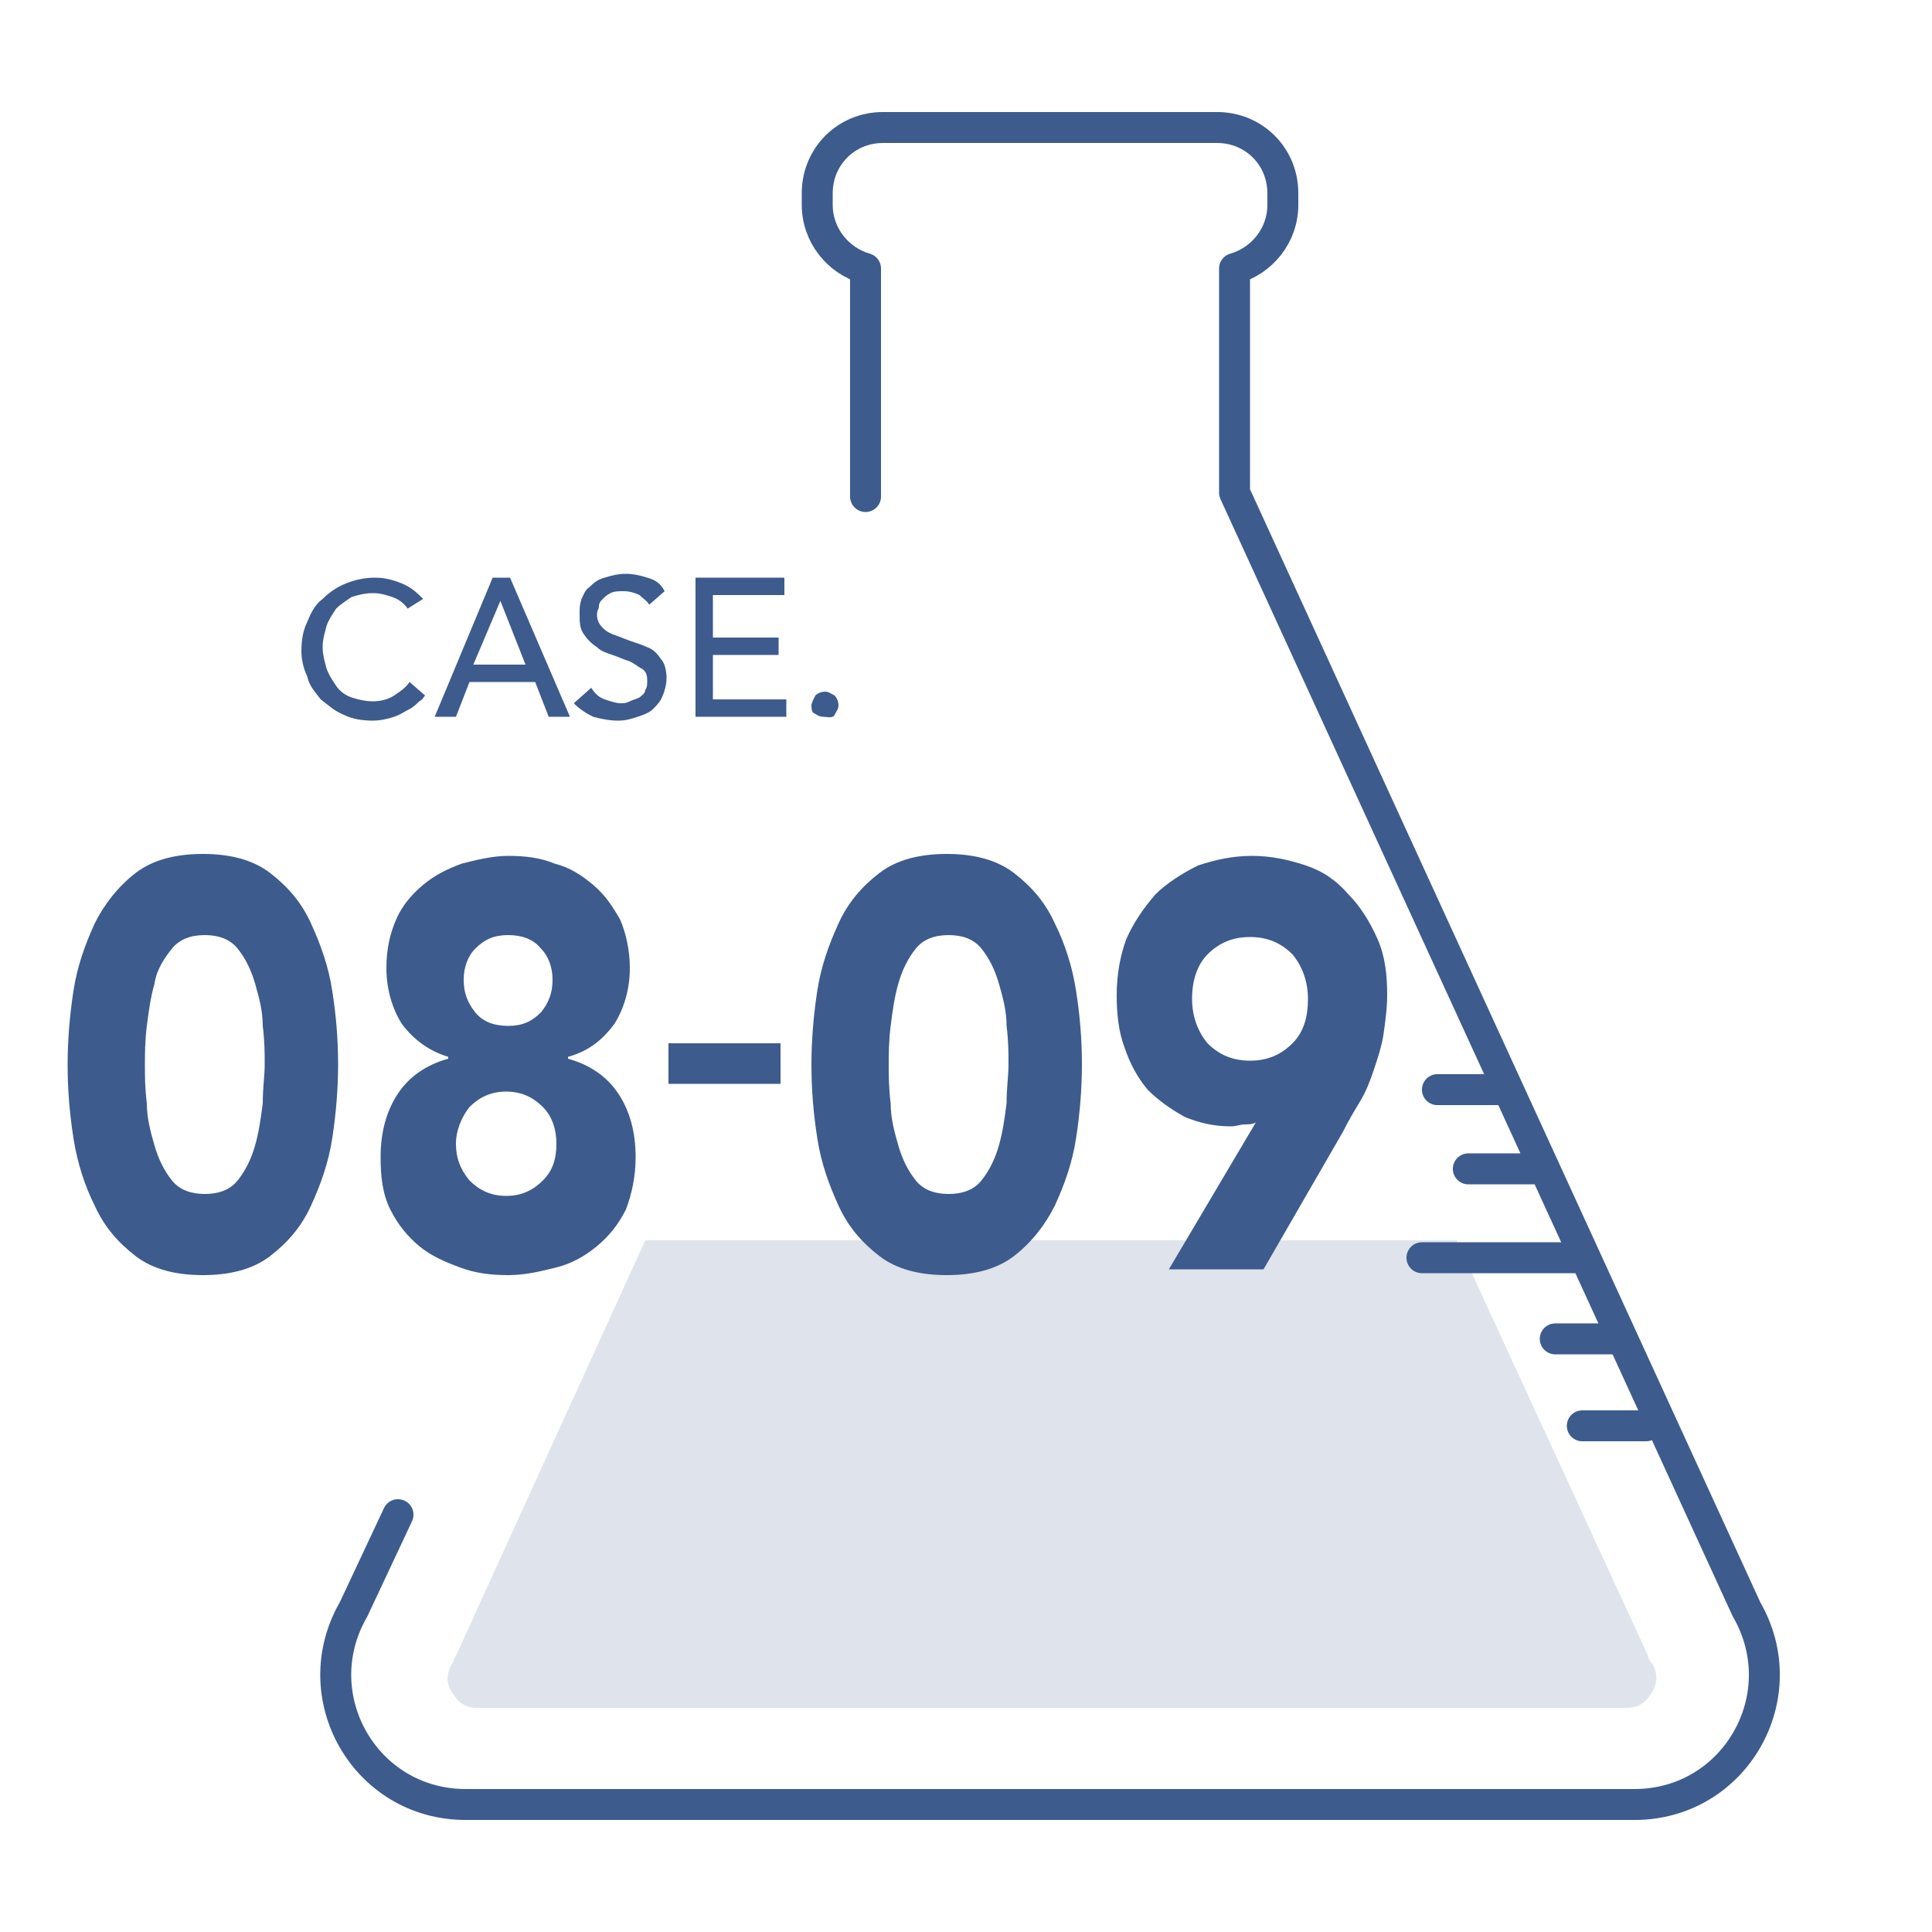
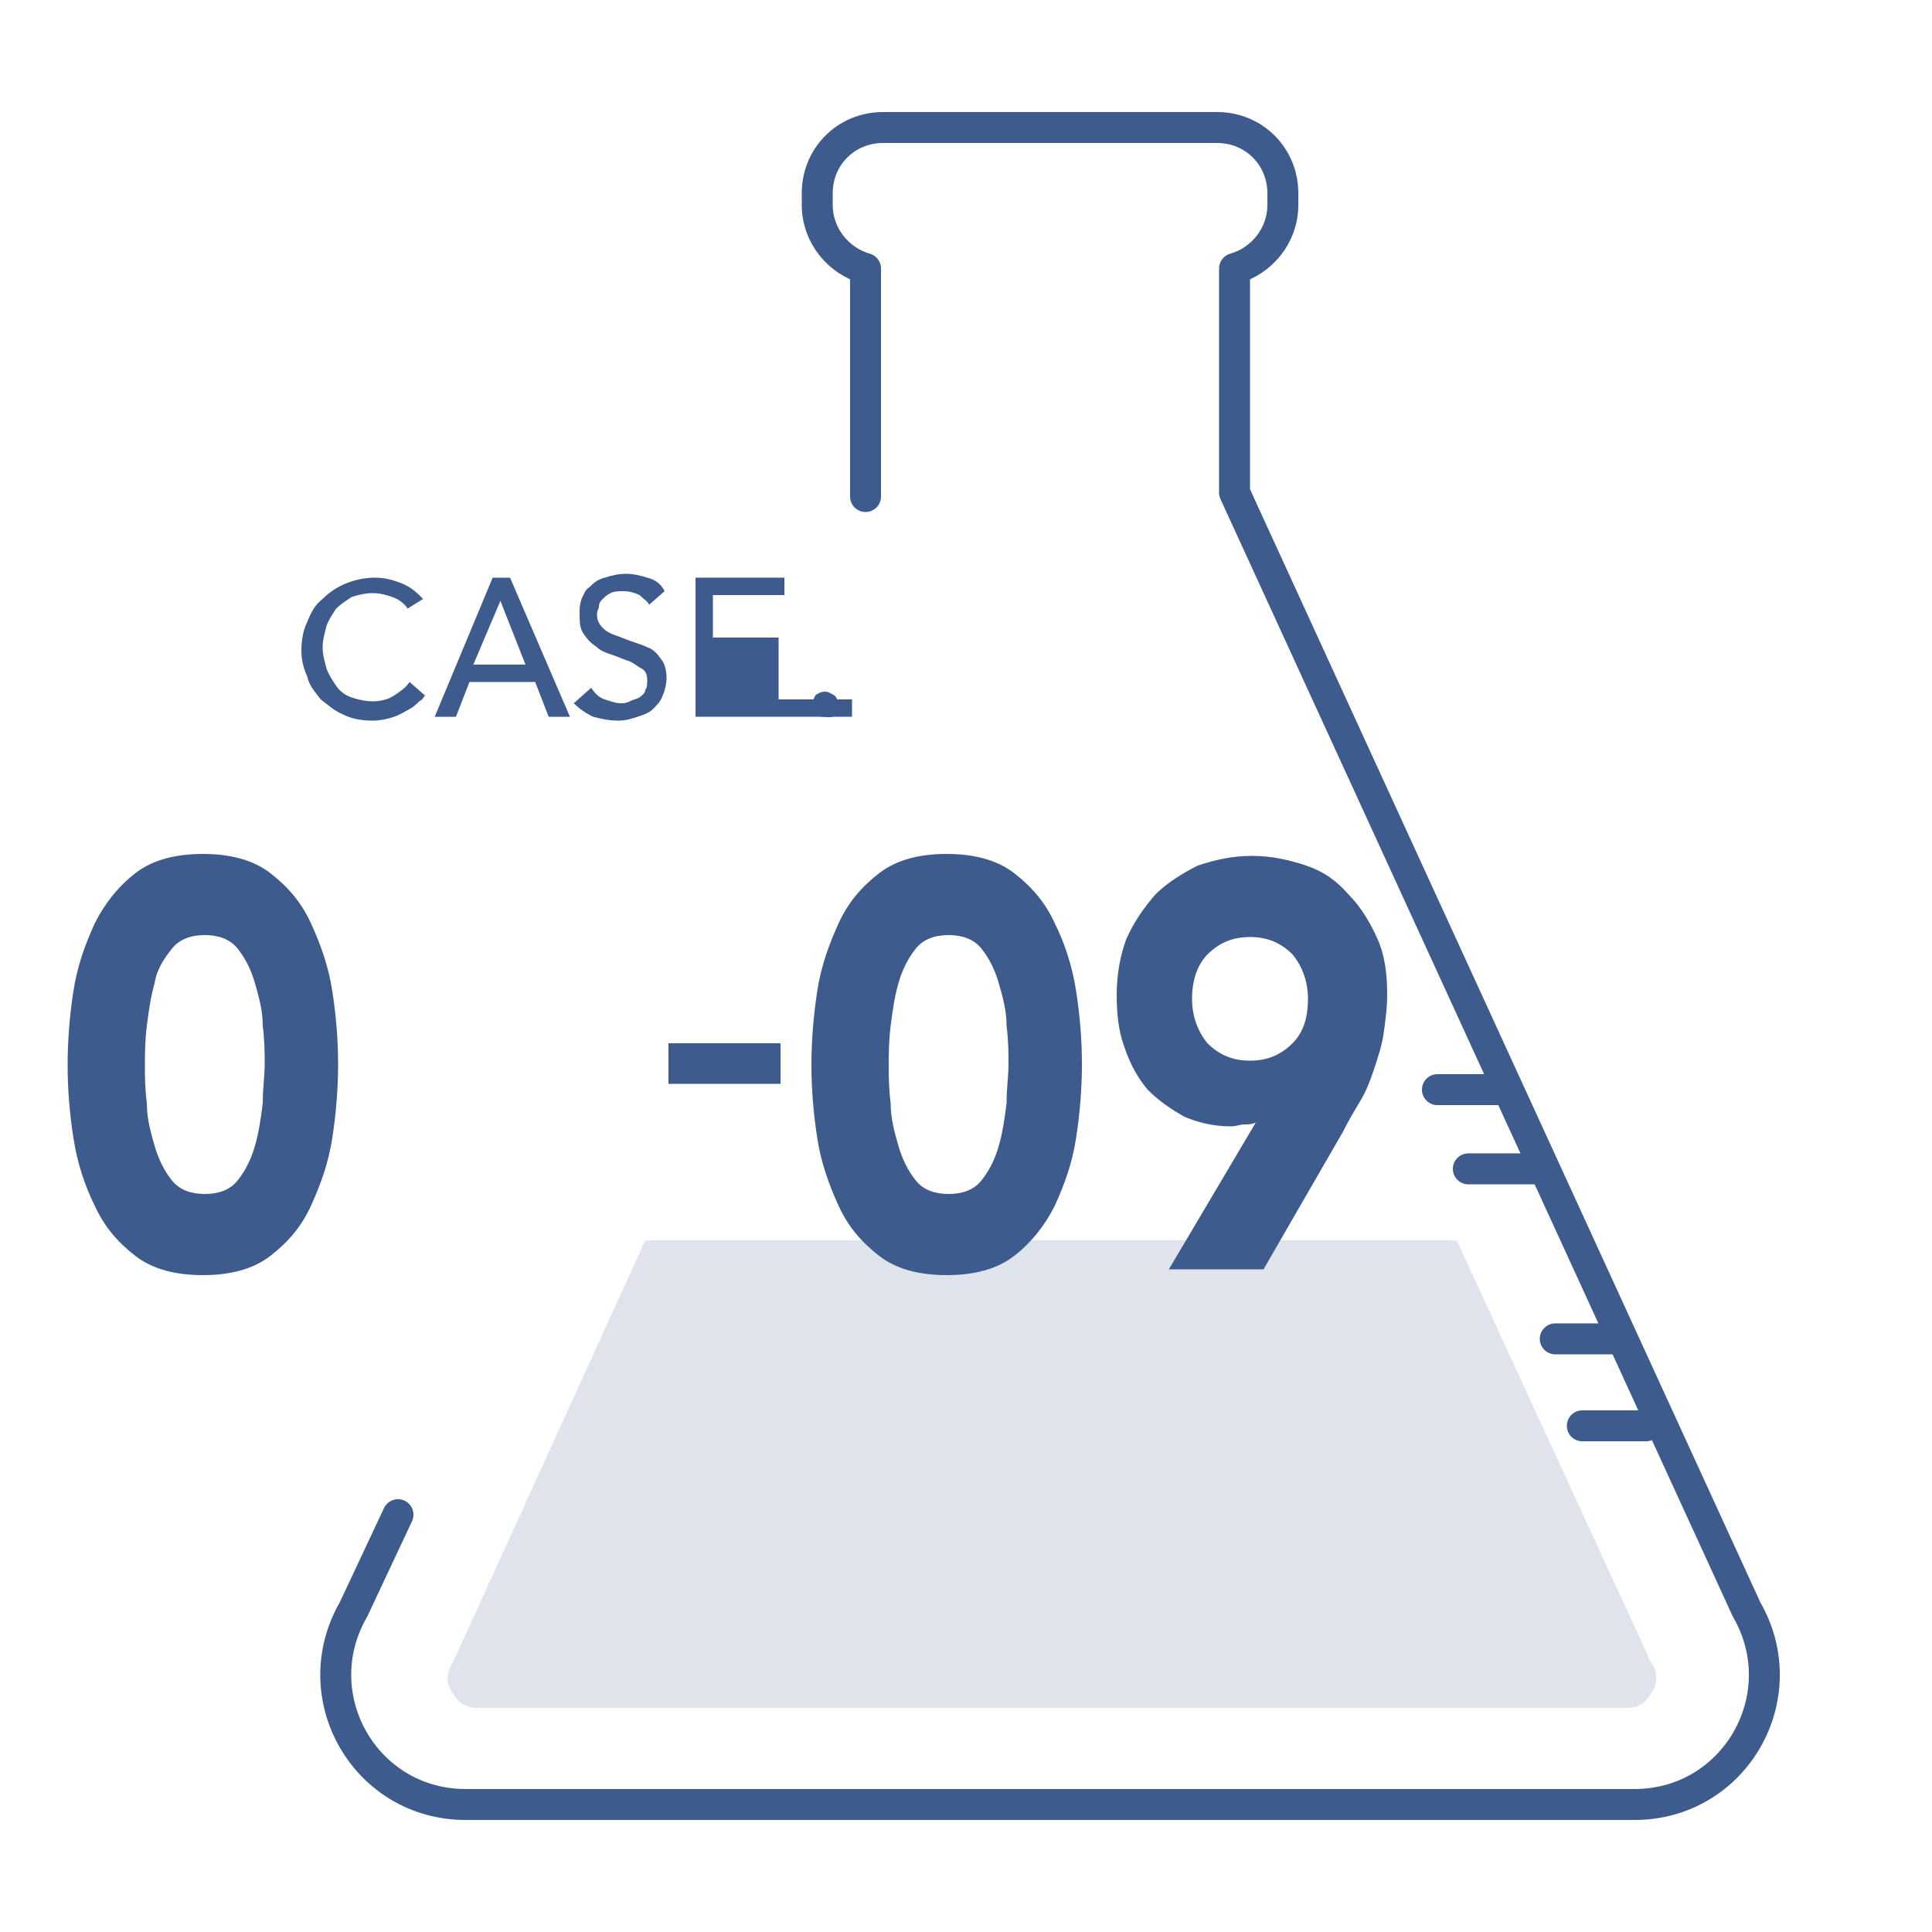
<svg xmlns="http://www.w3.org/2000/svg" version="1.1" id="レイヤー_1" x="0px" y="0px" viewBox="0 0 100 100" style="enable-background:new 0 0 100 100;" xml:space="preserve">
  <style type="text/css">
	.st0{fill:none;stroke:#3D5B8D;stroke-width:1.602;stroke-linecap:round;stroke-linejoin:round;stroke-miterlimit:10;}
	.st1{fill:#DEE3EC;}
	.st2{fill:#3D5B8D;}
</style>
  <g>
    <g>
      <g>
        <path class="st0" d="M20.6,78.4l-2.3,4.9c-2.6,4.5,0.6,10.1,5.8,10.1h60.5c5.2,0,8.4-5.6,5.8-10.1L63.9,25.5V13.9     c1.4-0.4,2.5-1.7,2.5-3.3V10c0-1.9-1.5-3.4-3.4-3.4H45.7c-1.9,0-3.4,1.5-3.4,3.4v0.6c0,1.6,1.1,2.9,2.5,3.3v11.8" />
        <path class="st1" d="M85.3,85.7l-9.9-21.5h-42l-9.8,21.5c-0.1,0.1-0.1,0.3-0.2,0.4c-0.4,0.7-0.2,1.2,0,1.5     c0.2,0.3,0.5,0.8,1.3,0.8h59.5c0.8,0,1.1-0.5,1.3-0.8c0.2-0.3,0.4-0.9,0-1.5C85.4,86,85.3,85.8,85.3,85.7z" />
        <g>
          <line class="st0" x1="76" y1="60.5" x2="79.4" y2="60.5" />
          <line class="st0" x1="74.4" y1="56.4" x2="77.7" y2="56.4" />
          <line class="st0" x1="80.5" y1="69.3" x2="83.8" y2="69.3" />
          <line class="st0" x1="81.9" y1="73.8" x2="85.2" y2="73.8" />
-           <line class="st0" x1="73.6" y1="65.1" x2="81.9" y2="65.1" />
        </g>
      </g>
      <path d="M25.6,61.1" />
      <g>
        <path class="st2" d="M21.1,31.5c-0.2-0.3-0.5-0.5-0.8-0.6c-0.3-0.1-0.6-0.2-1-0.2c-0.4,0-0.8,0.1-1.1,0.2     c-0.3,0.2-0.6,0.4-0.8,0.6c-0.2,0.3-0.4,0.6-0.5,0.9c-0.1,0.4-0.2,0.7-0.2,1.1c0,0.4,0.1,0.7,0.2,1.1c0.1,0.3,0.3,0.6,0.5,0.9     c0.2,0.3,0.5,0.5,0.8,0.6s0.7,0.2,1.1,0.2c0.4,0,0.8-0.1,1.1-0.3c0.3-0.2,0.6-0.4,0.8-0.7L22,36c-0.1,0.1-0.1,0.2-0.3,0.3     c-0.1,0.1-0.3,0.3-0.5,0.4c-0.2,0.1-0.5,0.3-0.8,0.4c-0.3,0.1-0.7,0.2-1.1,0.2c-0.6,0-1.1-0.1-1.5-0.3c-0.5-0.2-0.8-0.5-1.2-0.8     c-0.3-0.4-0.6-0.7-0.7-1.2c-0.2-0.4-0.3-0.9-0.3-1.3c0-0.6,0.1-1.1,0.3-1.5c0.2-0.5,0.4-0.9,0.8-1.2c0.3-0.3,0.7-0.6,1.2-0.8     c0.5-0.2,1-0.3,1.5-0.3c0.5,0,0.9,0.1,1.4,0.3c0.5,0.2,0.8,0.5,1.1,0.8L21.1,31.5z" />
        <path class="st2" d="M25.5,29.9h0.9l3.1,7.2h-1.1l-0.7-1.8h-3.4l-0.7,1.8h-1.1L25.5,29.9z M27.2,34.4l-1.3-3.3h0l-1.4,3.3H27.2z" />
        <path class="st2" d="M30.6,35.6c0.2,0.3,0.4,0.5,0.7,0.6c0.3,0.1,0.6,0.2,0.8,0.2c0.2,0,0.3,0,0.5-0.1c0.2-0.1,0.3-0.1,0.5-0.2     c0.1-0.1,0.3-0.2,0.3-0.4c0.1-0.1,0.1-0.3,0.1-0.5c0-0.3-0.1-0.5-0.3-0.6c-0.2-0.1-0.4-0.3-0.7-0.4c-0.3-0.1-0.5-0.2-0.8-0.3     c-0.3-0.1-0.6-0.2-0.8-0.4c-0.3-0.2-0.5-0.4-0.7-0.7S30,32.2,30,31.7c0-0.2,0-0.4,0.1-0.7c0.1-0.2,0.2-0.5,0.4-0.6     c0.2-0.2,0.4-0.4,0.8-0.5c0.3-0.1,0.7-0.2,1.1-0.2c0.4,0,0.8,0.1,1.1,0.2c0.4,0.1,0.7,0.3,0.9,0.7l-0.8,0.7     c-0.1-0.2-0.3-0.3-0.5-0.5c-0.2-0.1-0.5-0.2-0.8-0.2c-0.3,0-0.5,0-0.7,0.1c-0.2,0.1-0.3,0.2-0.4,0.3c-0.1,0.1-0.2,0.2-0.2,0.4     c0,0.1-0.1,0.2-0.1,0.4c0,0.3,0.1,0.5,0.3,0.7c0.2,0.2,0.4,0.3,0.7,0.4c0.3,0.1,0.5,0.2,0.8,0.3c0.3,0.1,0.6,0.2,0.8,0.3     c0.3,0.1,0.5,0.3,0.7,0.6c0.2,0.2,0.3,0.6,0.3,1c0,0.3-0.1,0.7-0.2,0.9c-0.1,0.3-0.3,0.5-0.5,0.7c-0.2,0.2-0.5,0.3-0.8,0.4     c-0.3,0.1-0.6,0.2-1,0.2c-0.5,0-0.9-0.1-1.3-0.2c-0.4-0.2-0.7-0.4-1-0.7L30.6,35.6z" />
-         <path class="st2" d="M36,29.9h4.6v0.9h-3.7V33h3.4v0.9h-3.4v2.3h3.8v0.9H36V29.9z" />
+         <path class="st2" d="M36,29.9h4.6v0.9h-3.7V33h3.4v0.9v2.3h3.8v0.9H36V29.9z" />
        <path class="st2" d="M42.6,37.1c-0.2,0-0.3-0.1-0.5-0.2C42,36.8,42,36.6,42,36.5s0.1-0.3,0.2-0.5c0.1-0.1,0.3-0.2,0.5-0.2     c0.2,0,0.3,0.1,0.5,0.2c0.1,0.1,0.2,0.3,0.2,0.5s-0.1,0.3-0.2,0.5S42.8,37.1,42.6,37.1z" />
      </g>
    </g>
    <g>
      <path class="st2" d="M3.5,55.1c0-1.2,0.1-2.5,0.3-3.8s0.6-2.4,1.1-3.5c0.5-1,1.2-1.9,2.1-2.6c0.9-0.7,2.1-1,3.5-1s2.6,0.3,3.5,1    c0.9,0.7,1.6,1.5,2.1,2.6s0.9,2.2,1.1,3.5c0.2,1.3,0.3,2.5,0.3,3.8c0,1.2-0.1,2.5-0.3,3.8c-0.2,1.3-0.6,2.4-1.1,3.5    s-1.2,1.9-2.1,2.6c-0.9,0.7-2.1,1-3.5,1s-2.6-0.3-3.5-1c-0.9-0.7-1.6-1.5-2.1-2.6c-0.5-1-0.9-2.2-1.1-3.5S3.5,56.4,3.5,55.1z     M7.5,55.1c0,0.6,0,1.2,0.1,2c0,0.8,0.2,1.5,0.4,2.2c0.2,0.7,0.5,1.3,0.9,1.8s1,0.7,1.7,0.7c0.7,0,1.3-0.2,1.7-0.7    c0.4-0.5,0.7-1.1,0.9-1.8c0.2-0.7,0.3-1.4,0.4-2.2c0-0.8,0.1-1.4,0.1-2c0-0.6,0-1.2-0.1-2c0-0.8-0.2-1.5-0.4-2.2    c-0.2-0.7-0.5-1.3-0.9-1.8c-0.4-0.5-1-0.7-1.7-0.7c-0.7,0-1.3,0.2-1.7,0.7S8.1,50.2,8,50.9c-0.2,0.7-0.3,1.4-0.4,2.2    C7.5,53.9,7.5,54.6,7.5,55.1z" />
-       <path class="st2" d="M20,50.1c0-1,0.2-1.8,0.5-2.5c0.3-0.7,0.8-1.3,1.4-1.8c0.6-0.5,1.2-0.8,2-1.1c0.8-0.2,1.6-0.4,2.4-0.4    c0.9,0,1.7,0.1,2.4,0.4c0.8,0.2,1.4,0.6,2,1.1s1,1.1,1.4,1.8c0.3,0.7,0.5,1.6,0.5,2.5c0,1.1-0.3,2.1-0.8,2.9    c-0.6,0.8-1.3,1.4-2.4,1.7v0.1c1.1,0.3,2,0.9,2.6,1.8s0.9,2,0.9,3.3c0,1-0.2,1.9-0.5,2.7c-0.4,0.8-0.9,1.4-1.5,1.9    c-0.6,0.5-1.3,0.9-2.1,1.1s-1.6,0.4-2.5,0.4c-0.9,0-1.7-0.1-2.5-0.4s-1.5-0.6-2.1-1.1c-0.6-0.5-1.1-1.1-1.5-1.9    c-0.4-0.8-0.5-1.7-0.5-2.7c0-1.3,0.3-2.4,0.9-3.3c0.6-0.9,1.5-1.5,2.6-1.8v-0.1c-1-0.3-1.8-0.9-2.4-1.7C20.3,52.2,20,51.2,20,50.1    z M23.6,59.2c0,0.7,0.2,1.3,0.7,1.9c0.5,0.5,1.1,0.8,1.9,0.8s1.4-0.3,1.9-0.8c0.5-0.5,0.7-1.1,0.7-1.9c0-0.7-0.2-1.4-0.7-1.9    c-0.5-0.5-1.1-0.8-1.9-0.8s-1.4,0.3-1.9,0.8C23.9,57.8,23.6,58.5,23.6,59.2z M24,50.7c0,0.7,0.2,1.2,0.6,1.7    c0.4,0.5,1,0.7,1.7,0.7s1.2-0.2,1.7-0.7c0.4-0.5,0.6-1,0.6-1.7c0-0.6-0.2-1.2-0.6-1.6c-0.4-0.5-1-0.7-1.7-0.7s-1.2,0.2-1.7,0.7    C24.2,49.5,24,50.1,24,50.7z" />
    </g>
    <g>
      <path class="st2" d="M42,55.1c0-1.2,0.1-2.5,0.3-3.8c0.2-1.3,0.6-2.4,1.1-3.5s1.2-1.9,2.1-2.6s2.1-1,3.5-1s2.6,0.3,3.5,1    c0.9,0.7,1.6,1.5,2.1,2.6c0.5,1,0.9,2.2,1.1,3.5c0.2,1.3,0.3,2.5,0.3,3.8c0,1.2-0.1,2.5-0.3,3.8c-0.2,1.3-0.6,2.4-1.1,3.5    c-0.5,1-1.2,1.9-2.1,2.6c-0.9,0.7-2.1,1-3.5,1s-2.6-0.3-3.5-1c-0.9-0.7-1.6-1.5-2.1-2.6s-0.9-2.2-1.1-3.5    C42.1,57.6,42,56.4,42,55.1z M46,55.1c0,0.6,0,1.2,0.1,2c0,0.8,0.2,1.5,0.4,2.2c0.2,0.7,0.5,1.3,0.9,1.8c0.4,0.5,1,0.7,1.7,0.7    c0.7,0,1.3-0.2,1.7-0.7s0.7-1.1,0.9-1.8c0.2-0.7,0.3-1.4,0.4-2.2c0-0.8,0.1-1.4,0.1-2c0-0.6,0-1.2-0.1-2c0-0.8-0.2-1.5-0.4-2.2    c-0.2-0.7-0.5-1.3-0.9-1.8s-1-0.7-1.7-0.7c-0.7,0-1.3,0.2-1.7,0.7c-0.4,0.5-0.7,1.1-0.9,1.8c-0.2,0.7-0.3,1.4-0.4,2.2    C46,53.9,46,54.6,46,55.1z" />
      <path class="st2" d="M65,58.1c-0.2,0.1-0.4,0.1-0.6,0.1c-0.2,0-0.4,0.1-0.7,0.1c-0.9,0-1.7-0.2-2.4-0.5c-0.7-0.4-1.3-0.8-1.9-1.4    c-0.5-0.6-0.9-1.3-1.2-2.2c-0.3-0.8-0.4-1.7-0.4-2.7c0-1.1,0.2-2.1,0.5-2.9c0.4-0.9,0.9-1.6,1.5-2.3c0.6-0.6,1.4-1.1,2.2-1.5    c0.9-0.3,1.8-0.5,2.8-0.5c1,0,1.9,0.2,2.8,0.5c0.9,0.3,1.6,0.8,2.2,1.5c0.6,0.6,1.1,1.4,1.5,2.3c0.4,0.9,0.5,1.9,0.5,2.9    c0,0.7-0.1,1.4-0.2,2.1c-0.1,0.6-0.3,1.2-0.5,1.8s-0.4,1.1-0.7,1.6c-0.3,0.5-0.6,1-0.9,1.6l-4.1,7.1h-4.9L65,58.1z M61.7,51.7    c0,0.9,0.3,1.7,0.8,2.3c0.6,0.6,1.3,0.9,2.2,0.9s1.6-0.3,2.2-0.9c0.6-0.6,0.8-1.4,0.8-2.3c0-0.9-0.3-1.7-0.8-2.3    c-0.6-0.6-1.3-0.9-2.2-0.9s-1.6,0.3-2.2,0.9C62,49.9,61.7,50.7,61.7,51.7z" />
    </g>
  </g>
  <rect x="34.6" y="54" class="st2" width="5.8" height="2.1" />
</svg>